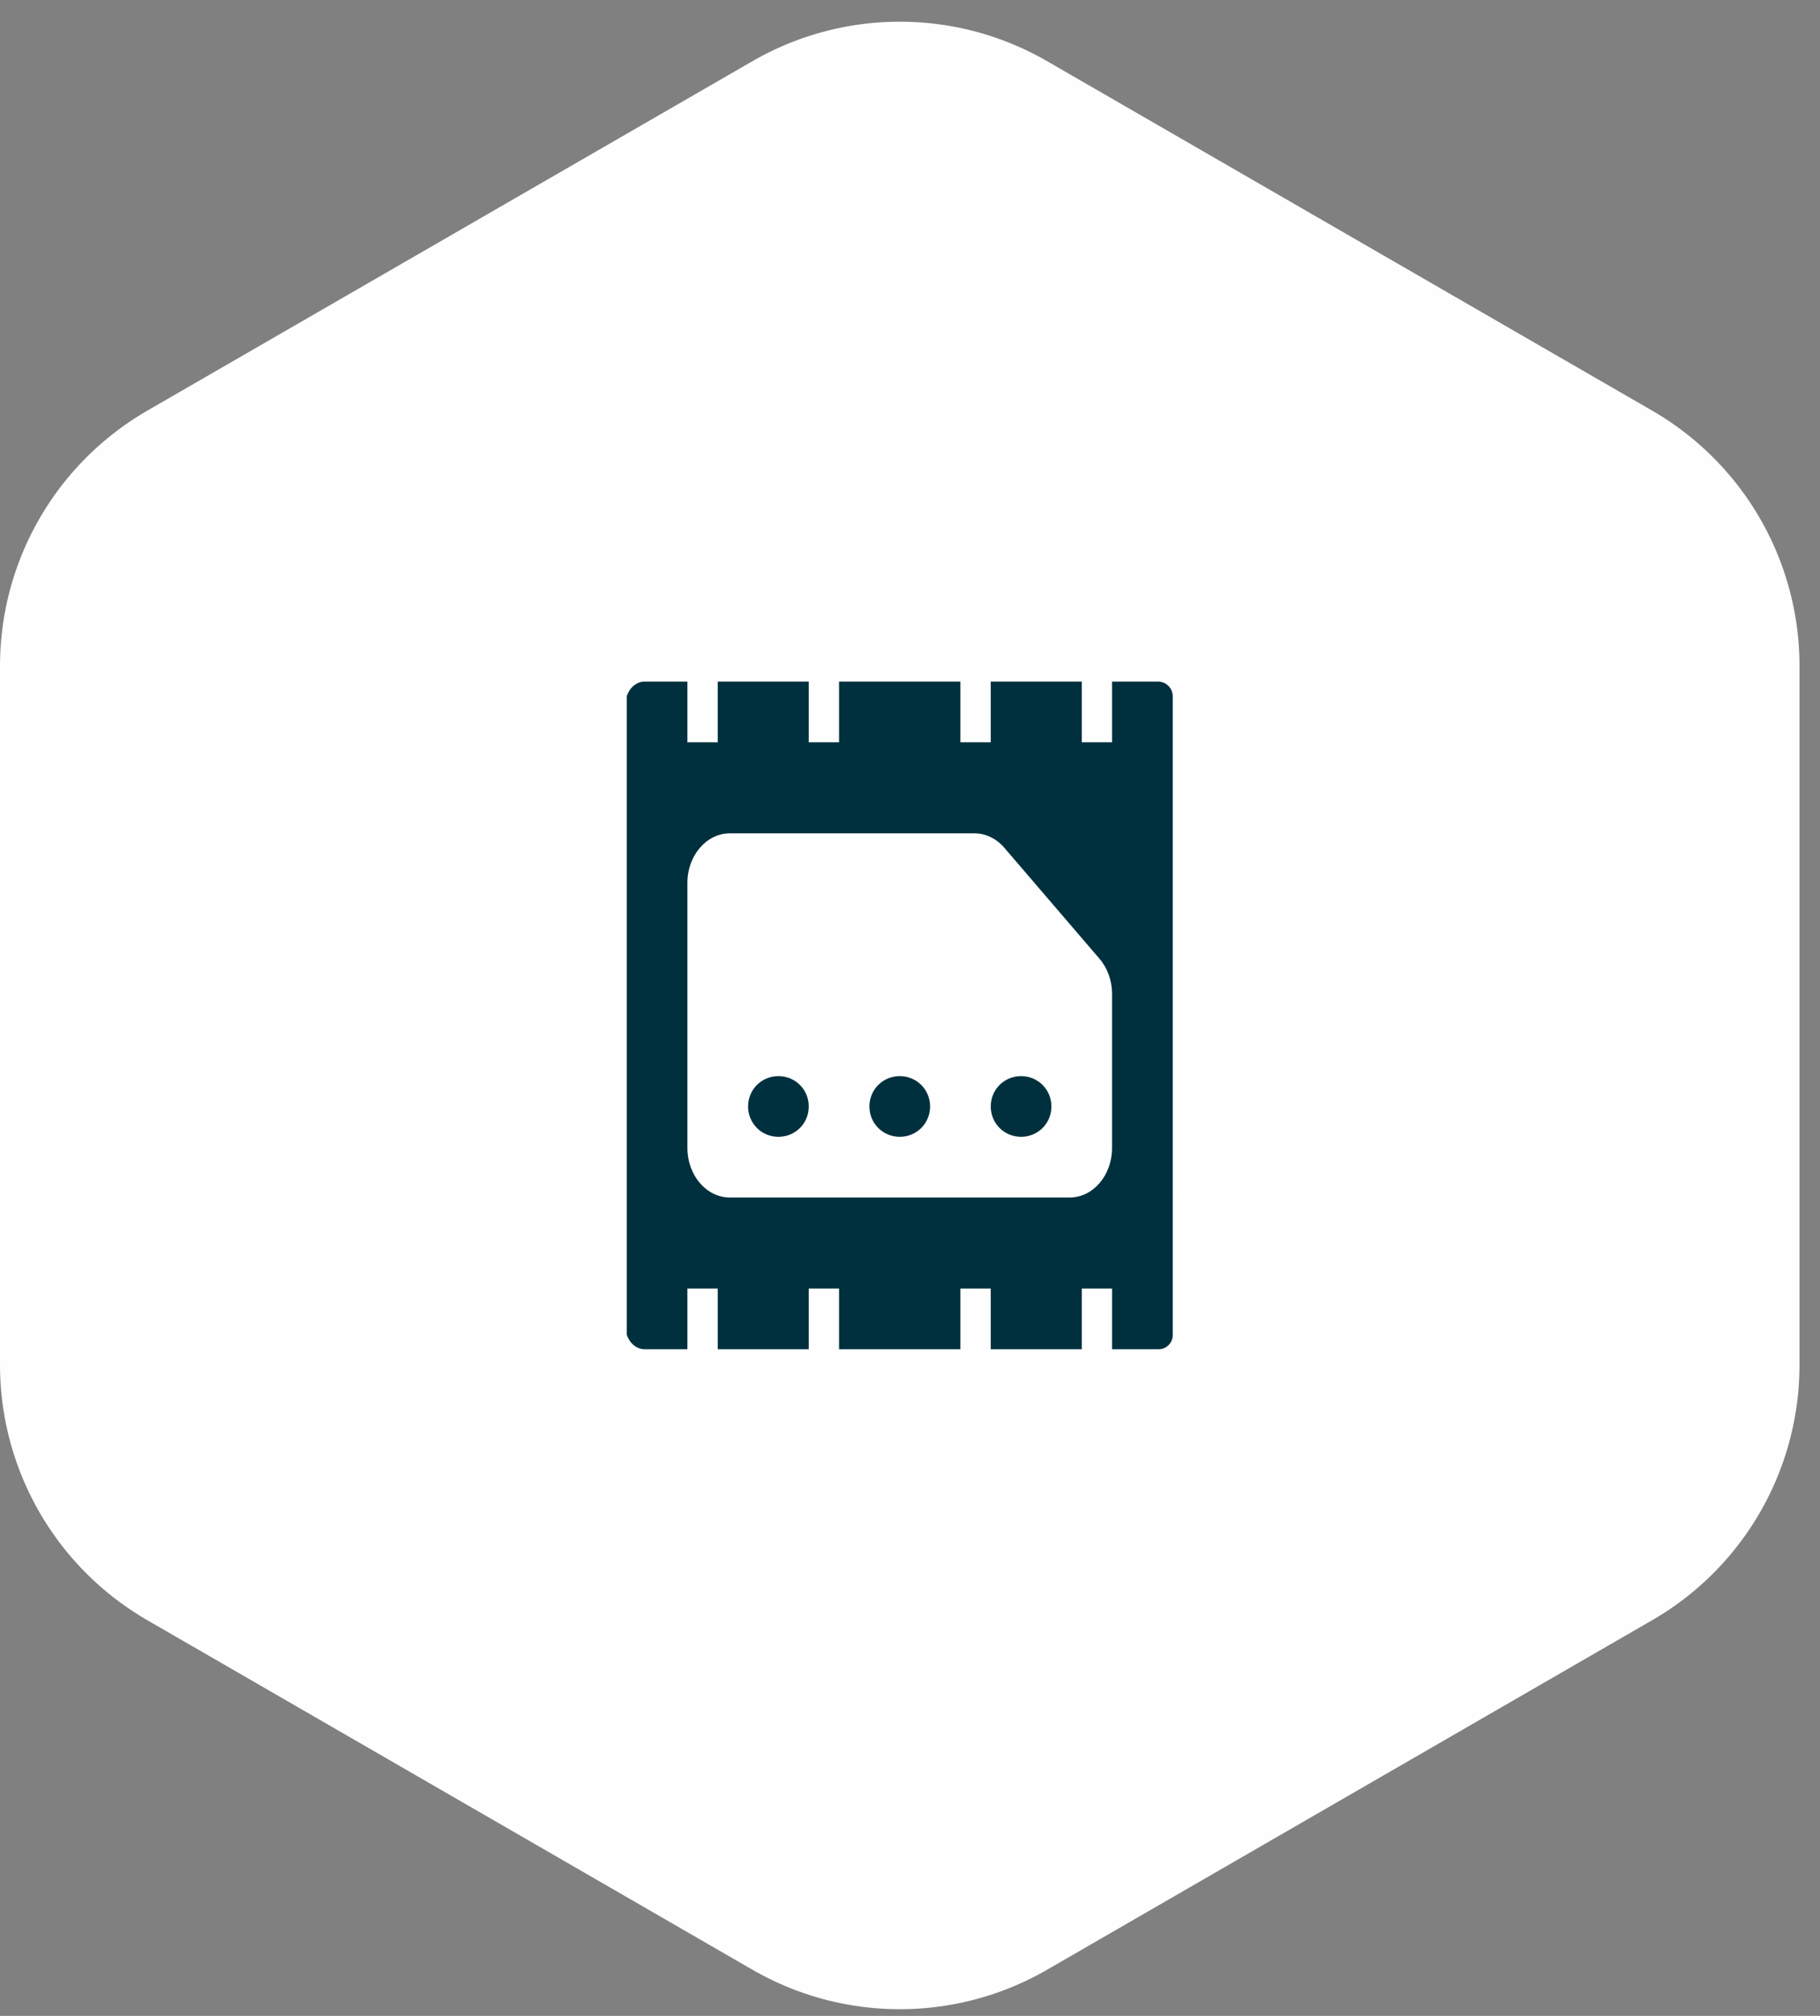
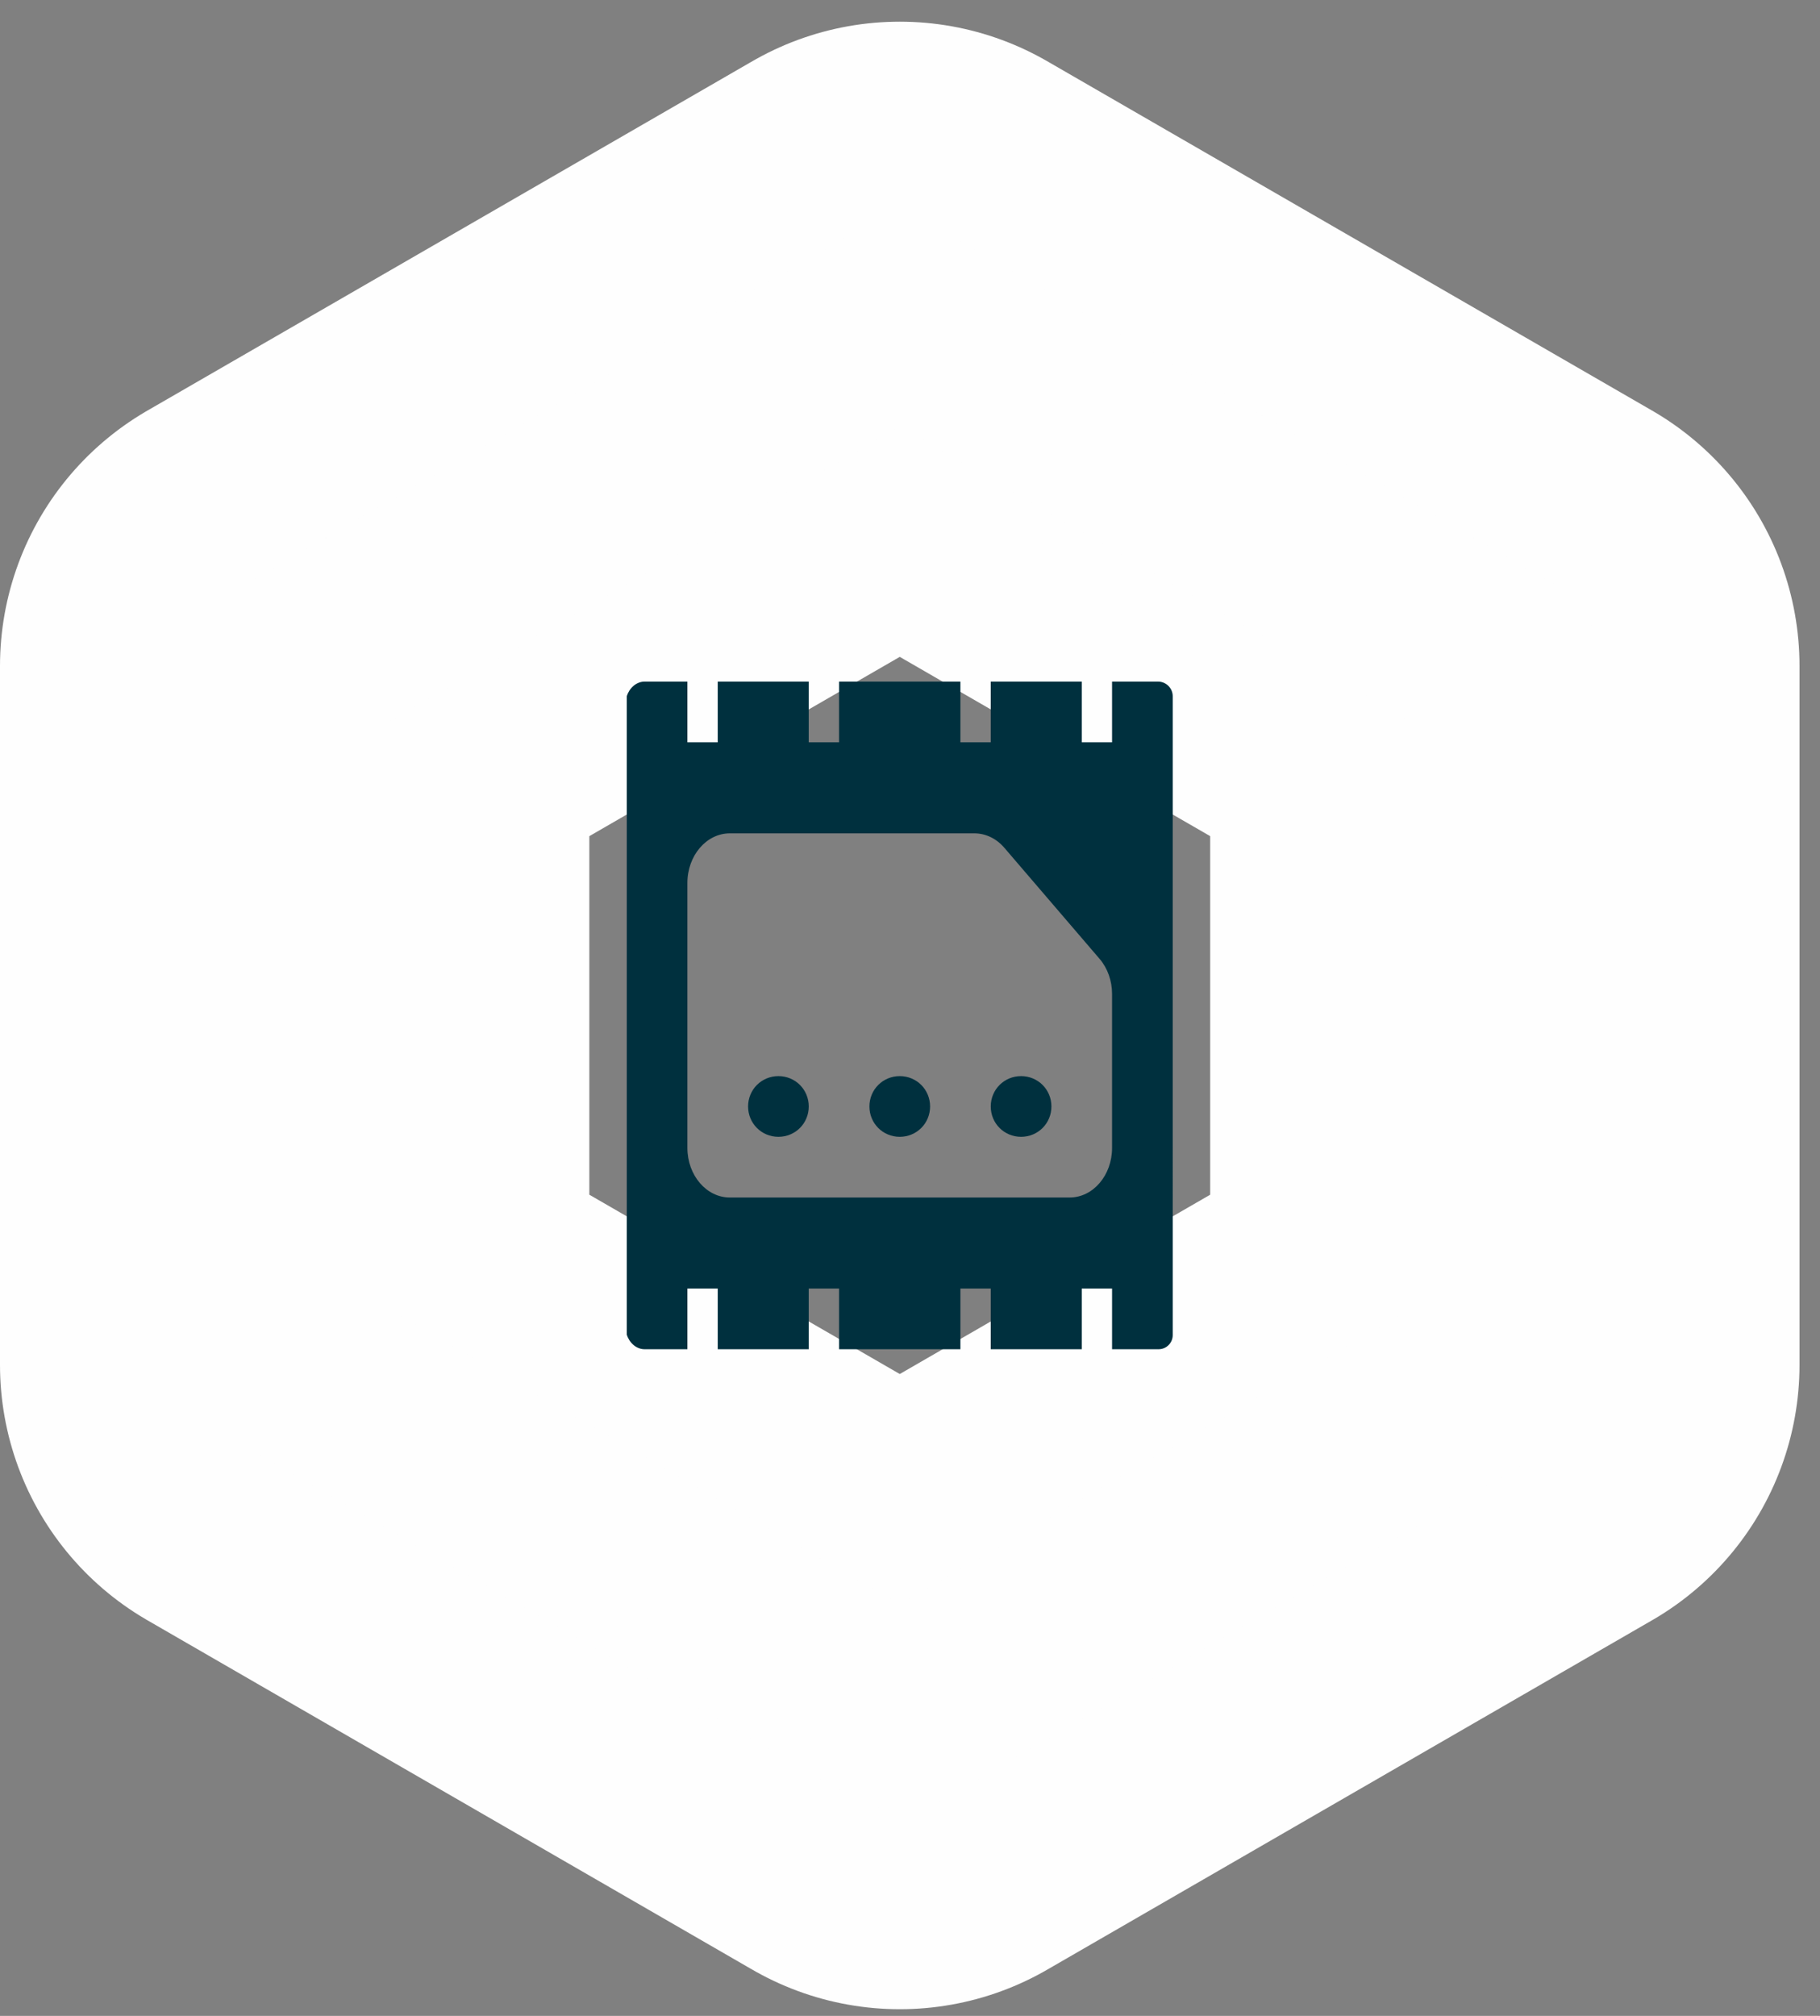
<svg xmlns="http://www.w3.org/2000/svg" width="84" height="93" viewBox="0 0 84 93">
  <rect x="0" y="0" width="84" height="93" fill="#808080" stroke="none" />
  <g fill="none" fill-rule="evenodd">
    <g>
-       <path fill="#FEFEFE" d="M28.528 0.909L0.6 17.031 0.6 49.277 28.528 65.401 56.454 49.277 56.454 17.031z" transform="translate(13 13) translate(0 .691)" />
      <path stroke="#FEFEFE" stroke-linejoin="round" stroke-width="27.2" d="M28.528 0.909L0.6 17.031 0.6 49.277 28.528 65.401 56.454 49.277 56.454 17.031z" transform="translate(13 13) translate(0 .691)" />
-       <path fill="#FEFEFE" d="M28.528 0.909L0.6 17.031 0.6 49.277 28.528 65.401 56.454 49.277 56.454 17.031z" transform="translate(13 13) translate(0 .691)" />
-       <path stroke="#FEFEFE" stroke-linejoin="round" stroke-width="17.6" d="M28.528 0.909L0.6 17.031 0.6 49.277 28.528 65.401 56.454 49.277 56.454 17.031z" transform="translate(13 13) translate(0 .691)" />
      <g>
-         <path fill="#FEFEFE" d="M28.528 0.909L0.6 17.031 0.6 49.277 28.528 65.401 56.454 49.277 56.454 17.031z" transform="translate(13 13) translate(0 .691)" />
        <path stroke="#FEFEFE" stroke-linejoin="round" stroke-width="8.8" d="M28.528 0.909L0.6 17.031 0.6 49.277 28.528 65.401 56.454 49.277 56.454 17.031z" transform="translate(13 13) translate(0 .691)" />
      </g>
    </g>
-     <path fill="#FEFEFE" d="M28.528 1.6L0.6 17.722 0.6 49.968 28.528 66.092 56.454 49.968 56.454 17.722z" transform="translate(13 13)" />
+     <path fill="#FEFEFE" d="M28.528 1.6z" transform="translate(13 13)" />
    <g fill="#00303E">
      <path d="M25.45.754h-2.124v2.8h-1.398v-2.8h-4.202v2.8h-1.4v-2.8h-5.6v2.8h-1.4v-2.8h-4.2v2.8h-1.4v-2.8H1.75c-.388 0-.708.304-.822.676v29.448c.114.372.434.676.822.676h1.976v-2.8h1.4v2.8h4.2v-2.8h1.4v2.8h5.6v-2.8h1.4v2.8h4.202v-2.8h1.398v2.8h2.148c.36 0 .652-.292.652-.654V1.43c0-.372-.304-.676-.676-.676zm-2.124 21.512c0 1.264-.876 2.288-1.958 2.288H5.684c-1.08 0-1.958-1.024-1.958-2.288V10.042c0-1.264.878-2.288 1.958-2.288h11.29c.518 0 1.016.24 1.382.668l4.396 5.124c.368.43.574 1.012.574 1.62v7.1z" transform="translate(13 13) translate(15 17.691)" />
      <path d="M7.927 18.954c.78 0 1.4.62 1.4 1.4 0 .78-.62 1.4-1.4 1.4-.78 0-1.4-.62-1.4-1.4 0-.78.62-1.4 1.4-1.4M13.527 18.954c.78 0 1.4.62 1.4 1.4 0 .78-.62 1.4-1.4 1.4-.78 0-1.4-.62-1.4-1.4 0-.78.62-1.4 1.4-1.4M19.127 18.954c.78 0 1.4.62 1.4 1.4 0 .78-.62 1.4-1.4 1.4-.78 0-1.4-.62-1.4-1.4 0-.78.62-1.4 1.4-1.4" transform="translate(13 13) translate(15 17.691)" />
    </g>
  </g>
</svg>